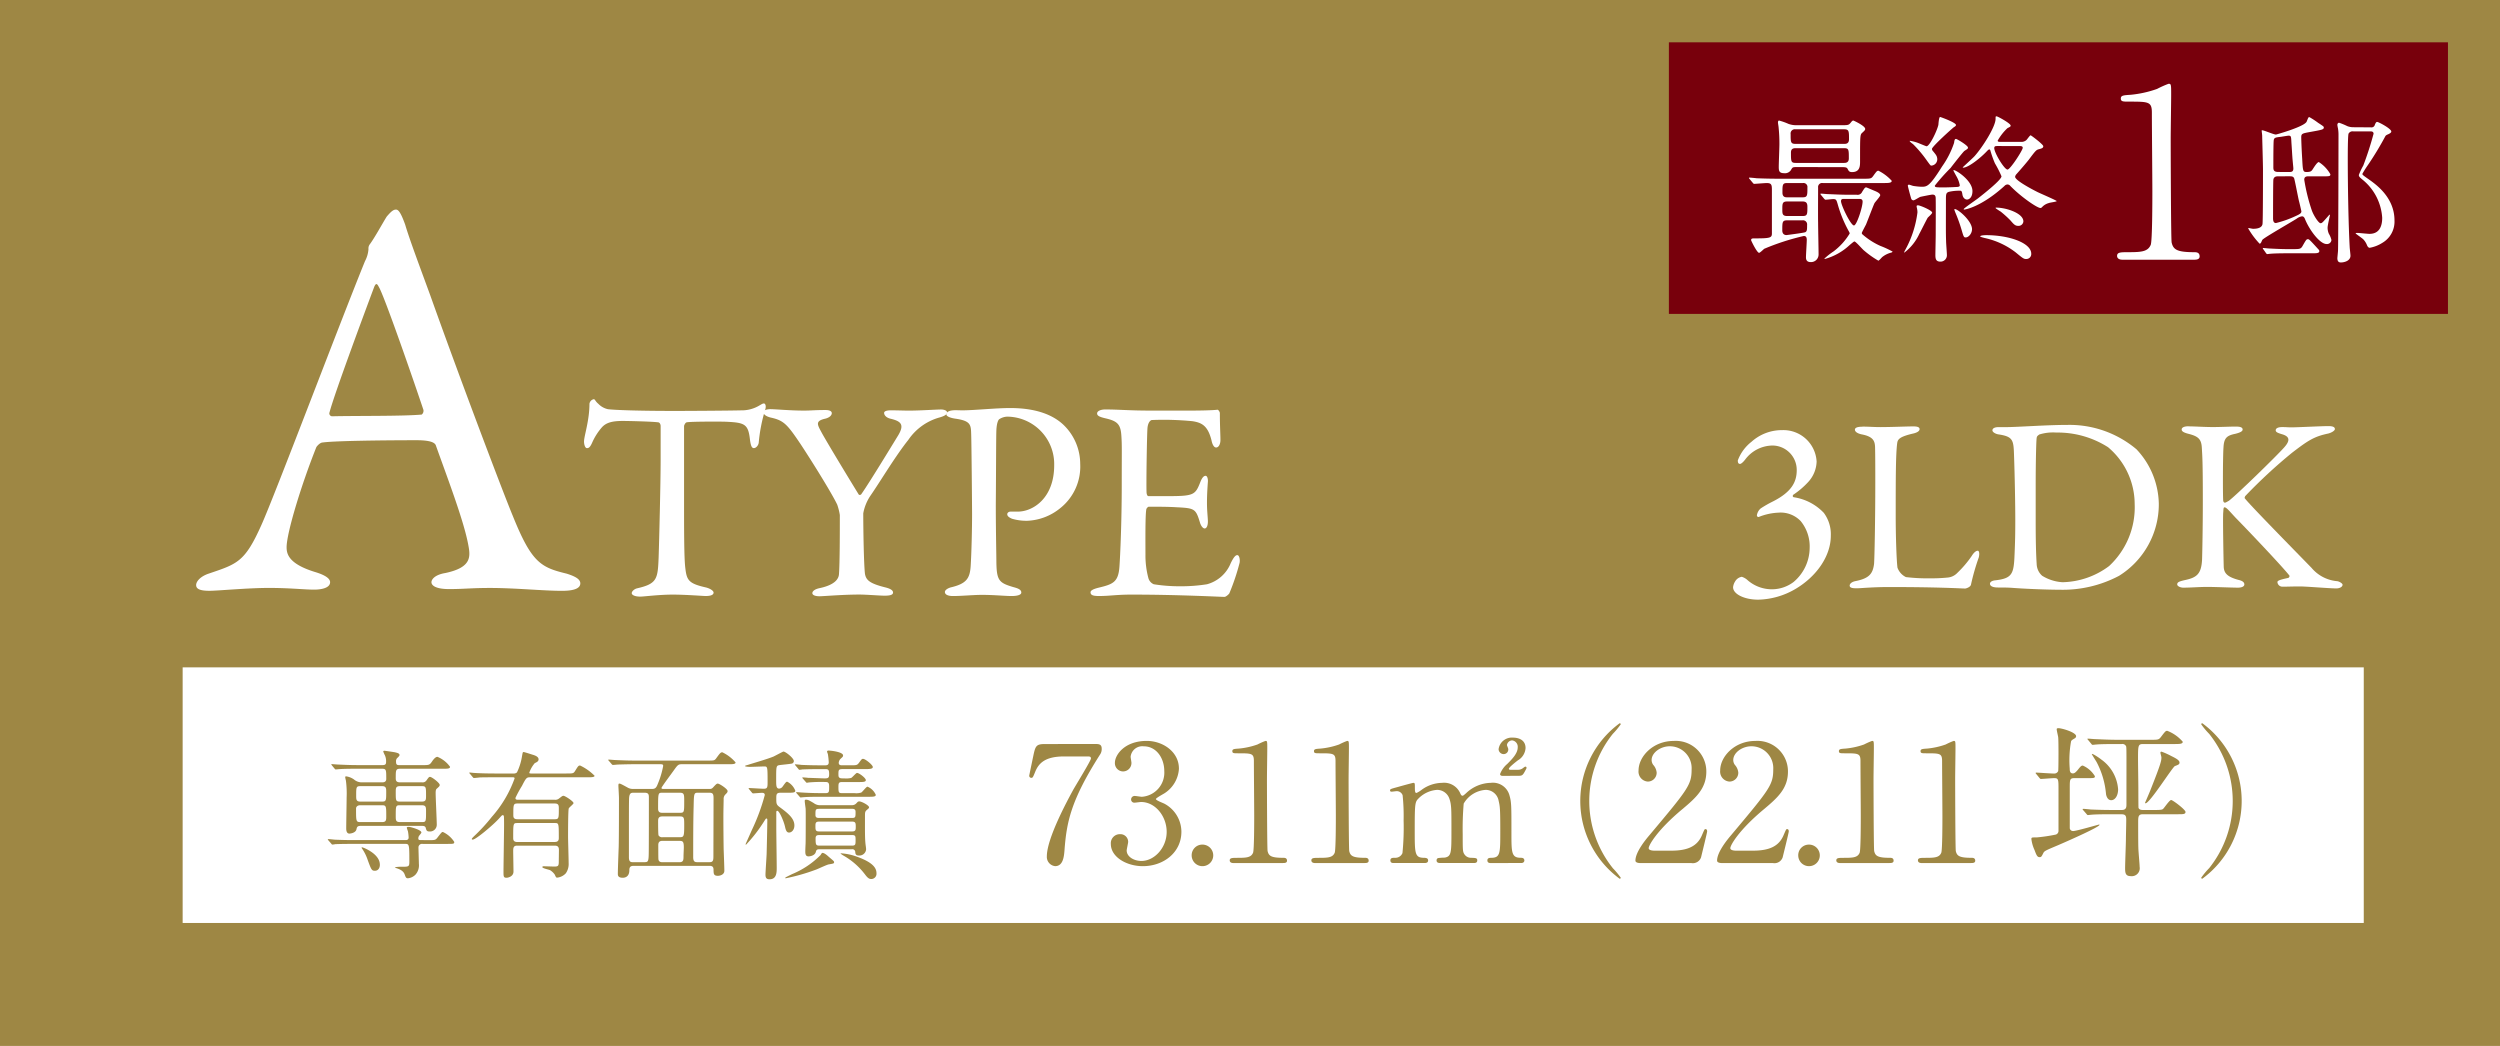
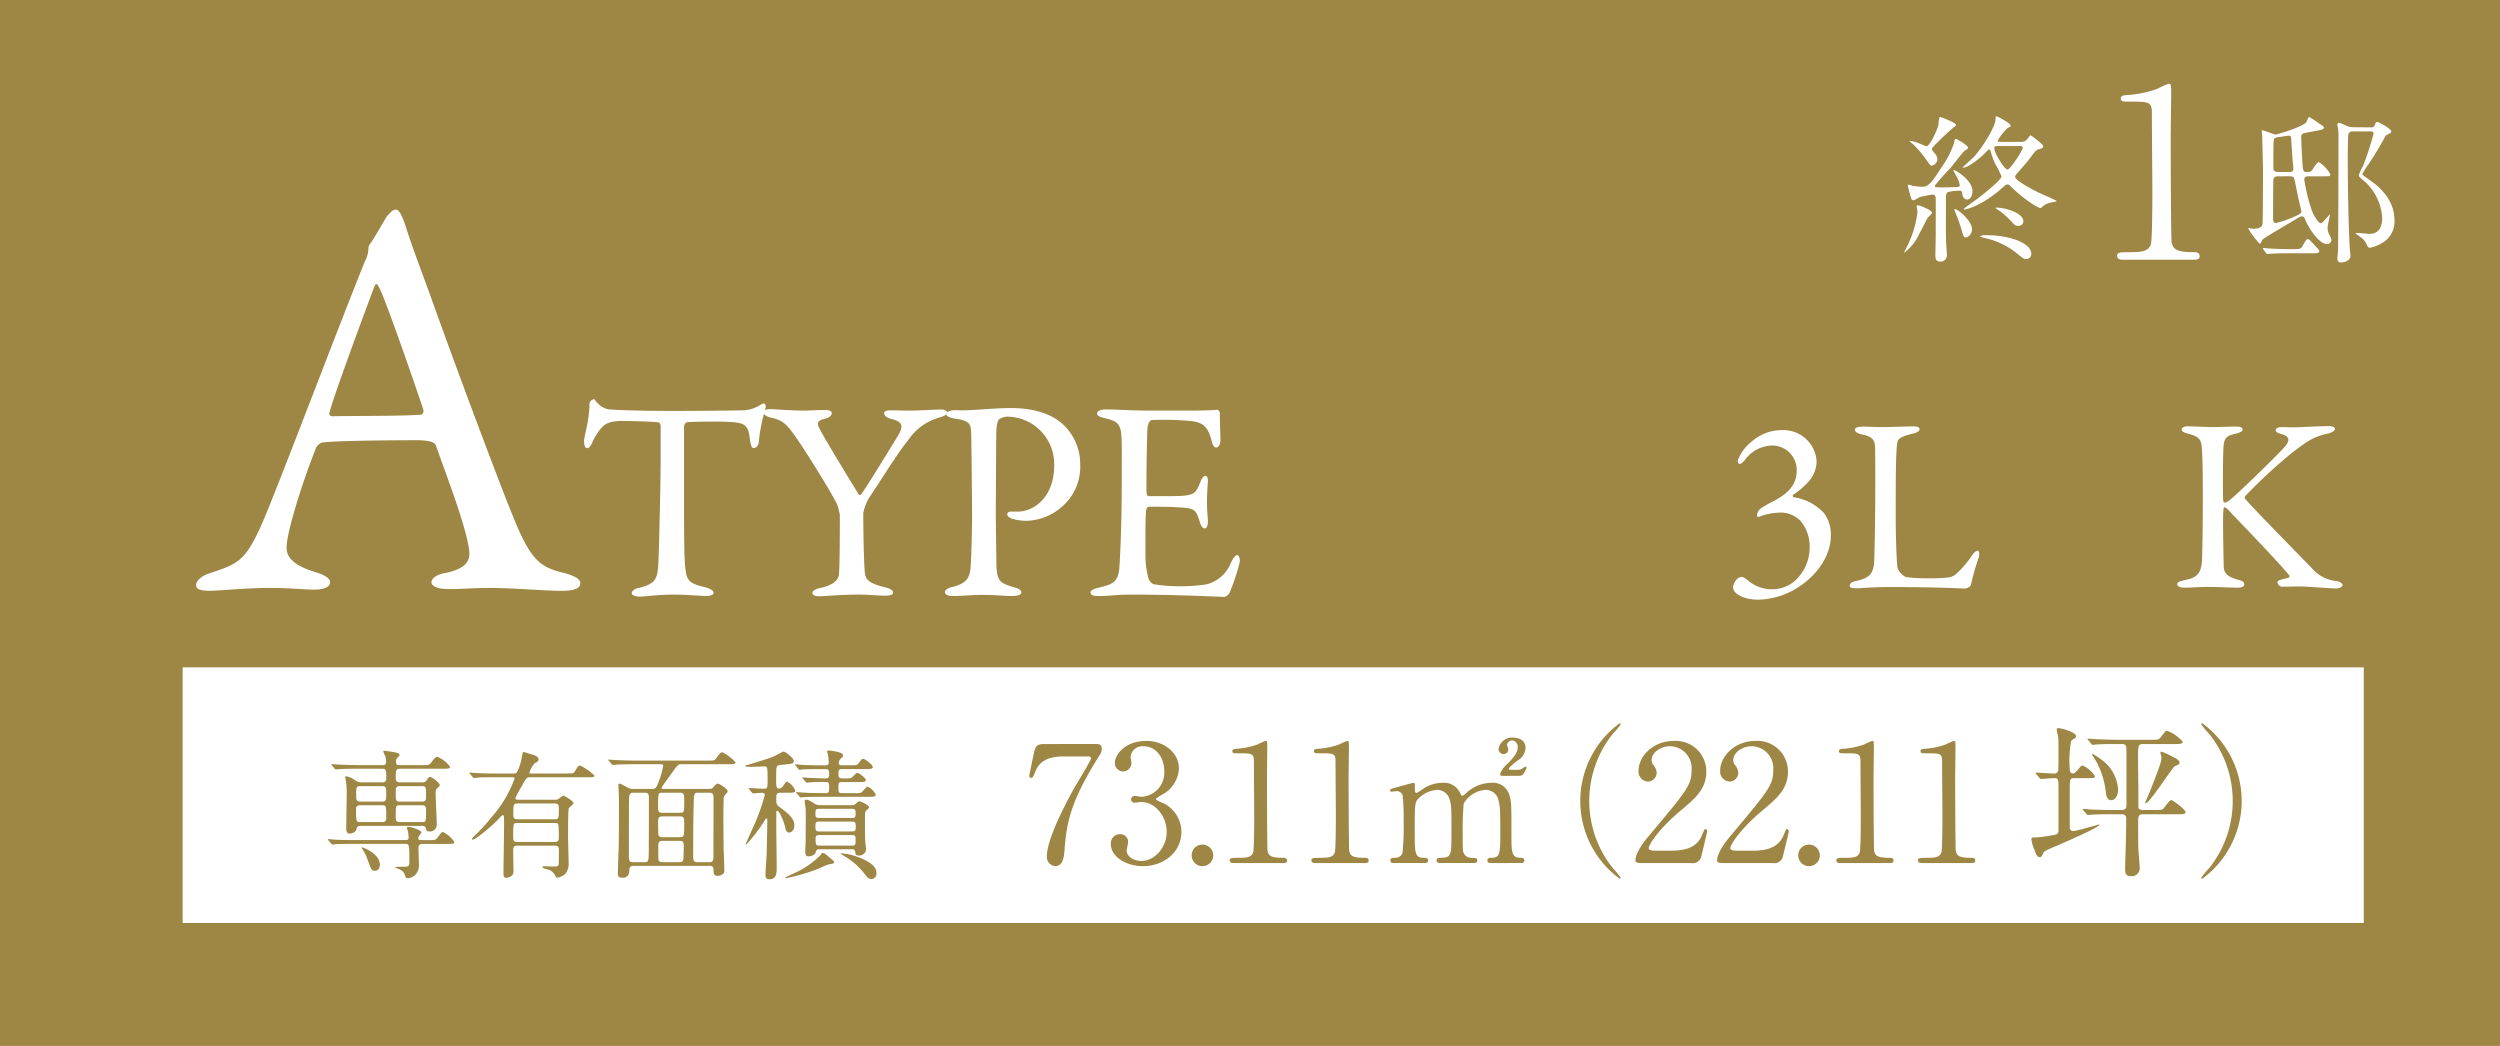
<svg xmlns="http://www.w3.org/2000/svg" id="_20230619_btn_a" data-name="20230619_btn_a" width="354.671" height="148.381" viewBox="0 0 354.671 148.381">
  <rect id="長方形_46" data-name="長方形 46" width="354.671" height="148.381" fill="#9e8744" />
  <path id="パス_431" data-name="パス 431" d="M40.588,13.8c.649,2.192,2.029,5.847,3.573,10.071,4.224,11.856,10.315,27.942,11.7,31.268,2.681,6.661,3.98,7.312,7.635,8.2,1.3.407,1.948.811,1.948,1.381s-.567,1.058-2.6,1.058c-2.681,0-6.661-.407-10.234-.407-2.6,0-3.738.16-5.768.16s-2.518-.57-2.518-.974.488-1.055,1.948-1.3c3.9-.814,3.576-2.436,3.25-4.143-.651-3.332-2.681-8.69-4.547-13.888-.084-.326-.407-.814-2.762-.814-4.468,0-11.615.081-13.321.323-.326,0-.73.407-.893.651-2.113,5.28-4.224,12.182-4.224,14.214,0,.977.326,2.355,3.98,3.492,1.381.407,2.192.9,2.192,1.462,0,.814-1.218,1.055-2.274,1.055-1.381,0-3.41-.242-6.416-.242s-7.228.407-8.446.407c-1.462,0-1.869-.326-1.869-.816s.567-1.216,1.788-1.623c4.061-1.381,5.117-1.625,7.472-6.9C22.068,52.3,31.328,27.774,34.9,19A4.24,4.24,0,0,0,35.39,17.3a.972.972,0,0,1,.163-.649c.73-.974,1.867-3.087,2.436-3.98.57-.651.893-.977,1.3-.977.326,0,.651.326,1.3,2.113m2.6,26.314c-1.381-4.143-5.605-16.325-6.335-17.461-.244-.488-.407-.57-.651,0-1.46,3.9-5.684,15.269-6.335,17.787a.411.411,0,0,0,.407.57c3.25-.084,9.99,0,12.67-.244a.7.7,0,0,0,.244-.651" transform="translate(16.885 18.041)" fill="#fff" />
  <path id="パス_432" data-name="パス 432" d="M54.778,23.852a4.892,4.892,0,0,0,2.759-.732c.285-.163.407-.244.57-.244.2,0,.364.366.163.933a22.794,22.794,0,0,0-.9,4.629c-.041.366-.364.771-.689.771-.285,0-.445-.282-.567-1.3-.244-2.111-.773-2.314-3.288-2.436-.692-.041-5.2-.041-5.681.081-.206.041-.369.448-.369.529v9.944c0,4.71,0,8.563.163,10.066.206,1.826.407,2.314,2.925,2.881.526.122,1.1.448,1.1.732,0,.445-.732.486-1.137.486-.326,0-2.841-.2-4.629-.2-2.029,0-4.1.285-4.626.285-.814,0-1.218-.244-1.218-.488,0-.282.4-.608.771-.689,2.841-.649,2.922-1.34,3.044-4.384.081-2.393.285-10.674.285-13.8V26.085c0-.326-.2-.529-.326-.529-.811-.122-4.384-.2-5.033-.2-1.544,0-2.393.244-3,.933a8.562,8.562,0,0,0-1.34,2.111c-.364.852-.608.811-.771.811-.244,0-.4-.526-.4-.933,0-.768.771-2.963.771-5.356a.778.778,0,0,1,.608-.651c.2,0,.2.285.649.651a2.68,2.68,0,0,0,1.381.771c1.055.12,4.3.242,9.5.242,2.111,0,7.632-.038,9.3-.079" transform="translate(50.27 34.363)" fill="#fff" />
  <path id="パス_433" data-name="パス 433" d="M43.682,22.826c.608,0,2.719.2,4.626.2,1.137,0,1.462-.081,3.085-.081.651,0,.893.2.893.448,0,.282-.282.608-.893.771-1.46.323-1.177.811-.608,1.867.486.933,3.492,5.928,5.318,8.891.081.122.326.079.4-.081,1.137-1.625,4.222-6.7,5.239-8.362.849-1.462.4-1.948-1.177-2.314-.61-.163-.855-.529-.855-.811s.488-.366.933-.366c1.055,0,1.706.041,2.64.041,1.5,0,3.855-.16,4.5-.16.448,0,.852.16.852.4,0,.326-.364.529-1.053.73a7.891,7.891,0,0,0-4.425,3.166c-1.907,2.393-4.018,5.969-5.4,7.955A6.579,6.579,0,0,0,56.751,37.6c0,2.274.081,7.307.244,8.6.163.852.608,1.343,2.881,1.907.811.2,1.1.448,1.1.732,0,.323-.4.445-1.218.445-.608,0-2.6-.16-3.53-.16-2.436,0-5.074.242-5.684.242-.689,0-1.015-.2-1.015-.445s.285-.57,1.137-.73c2.192-.488,2.6-1.381,2.64-1.948.122-1.663.122-6.05.122-8.405a8.786,8.786,0,0,0-.366-1.46c-.689-1.46-3.207-5.559-5.155-8.525-1.907-2.841-2.4-3.408-4.181-3.815-.773-.163-1.137-.488-1.137-.771s.407-.448,1.1-.448" transform="translate(65.718 35.224)" fill="#fff" />
  <path id="パス_434" data-name="パス 434" d="M61.6,23.98a2.24,2.24,0,0,0-1.177.366c-.163.12-.366.608-.407,1.584-.041.852-.041,5.885-.081,10.552,0,3.693.081,7.1.081,8.118.041,2.64.366,2.963,2.436,3.573.771.2,1.1.4,1.1.771s-.73.488-1.34.488c-1.015,0-2.475-.165-4.262-.165-1.175,0-2.841.165-4.1.165-.689,0-1.137-.2-1.137-.57,0-.285.407-.529.814-.651,2.271-.526,2.719-1.3,2.841-3,.122-1.951.2-5.318.2-7.347,0-1.34-.081-9.944-.122-11.243-.041-1.462,0-2.032-2.274-2.355-.811-.122-1.259-.364-1.259-.61,0-.323.407-.526.933-.567.285-.041.974,0,1.34,0,1.625,0,4.748-.326,6.78-.326,3.693,0,6.088.974,7.589,2.4a7.7,7.7,0,0,1,2.355,5.521,7.535,7.535,0,0,1-2.841,6.289A7.884,7.884,0,0,1,64.4,38.756a7.285,7.285,0,0,1-2.152-.285c-.488-.2-.689-.407-.689-.651,0-.16.163-.364.486-.364h1.015c2.152,0,5.158-1.907,5.158-6.574a6.734,6.734,0,0,0-6.617-6.9" transform="translate(81.338 35.126)" fill="#fff" />
  <path id="パス_435" data-name="パス 435" d="M75.084,23c1.34,0,3.123-.041,3.736-.122.12-.038.323.244.361.448,0,1.867.081,3.044.081,3.855,0,.567-.244,1.055-.608,1.055s-.57-.57-.649-.974c-.526-2.152-1.419-2.558-2.719-2.759a41.532,41.532,0,0,0-5.765-.165c-.081,0-.526.2-.61,1.139-.081,1.015-.2,8.644-.12,9.252.038.165.079.407.285.407h2.637c3.817,0,3.978-.163,4.71-2.027.244-.613.486-.855.73-.855.285,0,.366.567.326.893-.081,1.137-.125,1.948-.125,2.925,0,1.094.084,1.663.125,2.474.041.73-.165,1.177-.45,1.177s-.567-.448-.687-.893c-.57-1.869-.73-1.991-3.207-2.111-1.3-.084-2.925-.084-4.021-.084-.163,0-.366.287-.366.369-.163.852-.122,4.626-.122,6.373a12.434,12.434,0,0,0,.409,3.367,1.336,1.336,0,0,0,.771.893,22.821,22.821,0,0,0,3.693.285,23.2,23.2,0,0,0,3.855-.285,5.05,5.05,0,0,0,3.372-3c.443-.893.687-1.134.931-1.134.285,0,.409.646.323,1.094a31.6,31.6,0,0,1-1.46,4.344c-.12.163-.488.488-.689.488-.445,0-6.577-.326-13.191-.326-2.154,0-3.044.2-4.588.2-.768,0-1.218-.081-1.218-.529,0-.285.488-.488,1.139-.649,2.029-.488,2.8-.773,2.96-2.963.122-1.706.328-6.5.328-11.528,0-4.832.038-5.684-.041-6.861-.081-1.785-.488-2.271-2.274-2.678-.852-.2-1.18-.366-1.18-.692,0-.364.57-.565,1.137-.565,1.907,0,3.489.16,6.21.16Z" transform="translate(93.879 35.251)" fill="#fff" />
  <path id="パス_436" data-name="パス 436" d="M108.532,28.4a4.481,4.481,0,0,1-1.236,3,11.53,11.53,0,0,1-2.08,1.765c-.107.14-.107.28.071.353a7.385,7.385,0,0,1,4.267,2.22,5.083,5.083,0,0,1,.989,3.245c0,2.894-2.047,5.821-5.081,7.586a10.851,10.851,0,0,1-5.221,1.48c-1.938,0-3.563-.776-3.563-1.765a1.874,1.874,0,0,1,.282-.809,1.346,1.346,0,0,1,.954-.671,2.191,2.191,0,0,1,.847.5,5.226,5.226,0,0,0,3.563,1.269,5.085,5.085,0,0,0,2.927-1.025,6.359,6.359,0,0,0,2.291-4.8,5.683,5.683,0,0,0-1.269-3.843,3.932,3.932,0,0,0-3.174-1.2,8.417,8.417,0,0,0-2.752.6c-.178.071-.318-.107-.282-.282a1.622,1.622,0,0,1,.529-.916,16.258,16.258,0,0,1,1.729-.989c2.645-1.34,3.385-2.752,3.385-4.443a3.462,3.462,0,0,0-3.421-3.494,4.905,4.905,0,0,0-3.881,1.976c-.387.5-.633.633-.74.633-.211,0-.318-.137-.318-.491a6,6,0,0,1,1.94-2.647,6.453,6.453,0,0,1,4.339-1.656,4.724,4.724,0,0,1,4.9,4.407" transform="translate(149.191 37.025)" fill="#fff" />
  <path id="パス_437" data-name="パス 437" d="M104.985,23.82c.954,0,1.587.069,2.609.069,1.376,0,3.774-.1,4.621-.1.636,0,.882.142.882.389s-.282.458-.811.6c-2.047.46-2.291.847-2.363,1.376-.214,1.589-.214,5.15-.214,10.371,0,2.752.107,6.137.249,7.3a2.389,2.389,0,0,0,1.2,1.343,25.118,25.118,0,0,0,3.387.175,22.712,22.712,0,0,0,2.505-.107,2.127,2.127,0,0,0,1.409-.671,15.038,15.038,0,0,0,2.012-2.36c.389-.636.7-.778.882-.778s.282.389.14.954a31.727,31.727,0,0,0-1.094,3.81c-.036.387-.7.6-.844.6-.425,0-3.634-.211-10.8-.211-2.4,0-4.056.178-4.55.178-.671,0-1.025-.071-1.025-.389,0-.247.282-.529.847-.636,1.94-.387,2.436-1.058,2.612-2.434.071-.88.175-6.49.175-11.6,0-1.411,0-3.845-.033-5.01-.038-.776-.214-1.445-1.872-1.762-.7-.142-.987-.422-.987-.671s.282-.422,1.058-.422" transform="translate(159.231 36.703)" fill="#fff" />
-   <path id="パス_438" data-name="パス 438" d="M131.751,27.122a11.546,11.546,0,0,1,3.21,7.795,11.968,11.968,0,0,1-5.643,10.2,17.061,17.061,0,0,1-8.4,1.974c-1.445,0-4.585-.1-6.912-.28-.671-.038-1.307-.038-1.869-.038-.811,0-1.129-.244-1.129-.529s.353-.455.776-.491c2.434-.282,2.609-.954,2.716-3.741.071-1.658.1-2.752.1-4.832,0-2.009-.069-6.172-.175-9.066-.069-2.256-.1-2.752-2.258-3.07-.387-.069-.809-.318-.809-.562,0-.285.318-.46.847-.46h.987c1.762,0,5.75-.315,8.782-.315a14.745,14.745,0,0,1,9.773,3.421m-13.759-2.047c-.247.178-.318.249-.354.46-.069.425-.14,3.563-.14,6.7V37.35c0,2.469.036,4.55.14,6.1a2.313,2.313,0,0,0,.778,1.658,6.2,6.2,0,0,0,2.892.916,11.4,11.4,0,0,0,6.6-2.291,11.356,11.356,0,0,0,3.632-8.82,10.553,10.553,0,0,0-3.774-8.042,13.277,13.277,0,0,0-7.337-2.08,6.566,6.566,0,0,0-2.434.28" transform="translate(171.306 36.575)" fill="#fff" />
  <path id="パス_439" data-name="パス 439" d="M123.042,23.806c.847,0,2.33.1,3.456.1,1.058,0,2.434-.069,3.281-.069.6,0,.954.107.954.422,0,.282-.458.458-1.022.6-1.2.247-1.623.565-1.694,1.94-.1,1.34-.1,7.09-.036,7.584.036.142.107.247.247.247s.493-.247.529-.247c1.129-.847,6.772-6.35,7.866-7.584.918-1.025.778-1.587-.389-1.9-.422-.142-.809-.247-.809-.529,0-.318.387-.46.916-.46.671,0,.707.038,1.34.038.847,0,4.234-.178,5.221-.178.636,0,.918.14.918.422,0,.211-.425.5-.954.636-2.009.422-2.856.987-5.114,2.716a72.874,72.874,0,0,0-6.666,6.172c-.071.211-.107.247,0,.353.776.989,6.772,7.09,9.417,9.806a5.345,5.345,0,0,0,3.7,1.9c.389.107.707.351.707.493,0,.353-.493.529-.882.529-.954,0-4.2-.28-5.15-.28-1.269,0-1.658.033-2.469.033a.705.705,0,0,1-.74-.636c0-.175.14-.318,1.516-.6.142-.038.247-.249.175-.353-1.058-1.34-5.783-6.315-7.617-8.184-.954-1.022-1.3-1.483-1.589-1.483-.175,0-.14.46-.175.74-.069.671.036,6.386.071,7.693.036.916.529,1.445,2.116,1.867.636.142.811.392.811.636,0,.285-.354.46-.918.46-.776,0-3.245-.107-4.339-.107-1.129,0-2.291.107-3.421.107-.389,0-.847-.214-.847-.46,0-.318.282-.422,1.022-.6,1.729-.356,2.4-.847,2.505-2.927.036-1.2.107-4.517.107-8.326,0-5.646-.071-6.279-.142-7.551-.069-1.233-.529-1.62-1.94-1.973-.811-.211-.918-.425-.918-.6,0-.315.425-.458.954-.458" transform="translate(187.426 36.681)" fill="#fff" />
  <rect id="長方形_47" data-name="長方形 47" width="309.431" height="36.263" transform="translate(25.912 94.677)" fill="#fff" />
  <path id="パス_440" data-name="パス 440" d="M66.726,41.5c.509,0,.972,0,.972.649a1.366,1.366,0,0,1-.254.88C63.3,49.543,62.718,52.6,62.418,56.608c-.071.837-.186,2.223-1.322,2.223a1.317,1.317,0,0,1-1.18-1.386c0-2.551,2.894-7.879,3.683-9.339.394-.72,2.571-4.239,2.571-4.54s-.186-.3-.6-.3h-3.2c-2.663,0-3.614.928-4.122,2.223-.3.743-.348.814-.532.814a.294.294,0,0,1-.3-.3c0-.071.532-2.571.6-2.92.277-1.274.392-1.574,1.6-1.574Z" transform="translate(88.598 64.048)" fill="#9e8744" />
  <path id="パス_441" data-name="パス 441" d="M71.629,45.245a4.44,4.44,0,0,1-2.063,3.522c-.186.117-1.205.669-1.205.809,0,.209,1.091.582,1.274.7a4.545,4.545,0,0,1,2.342,3.937c0,2.965-2.551,4.888-5.468,4.888-2.317,0-4.542-1.3-4.542-3.148a1.282,1.282,0,0,1,1.32-1.391,1.094,1.094,0,0,1,1.137,1.088c0,.186-.209,1.043-.209,1.228,0,.857,1,1.483,2.085,1.483,1.851,0,3.588-1.877,3.588-4.125,0-2.2-1.6-4.239-3.637-4.239-.114,0-.763.094-.9.094a.451.451,0,0,1-.509-.463.5.5,0,0,1,.532-.488c.14,0,.834.117,1,.117a3.432,3.432,0,0,0,3.174-3.66c0-1.783-1.088-3.5-2.92-3.5a1.667,1.667,0,0,0-1.854,1.483c0,.117.117.72.117.86A1.2,1.2,0,0,1,63.7,45.662a1.174,1.174,0,0,1-1.157-1.226c0-1.114,1.366-3.105,4.517-3.105,2.294,0,4.565,1.551,4.565,3.914" transform="translate(95.626 63.781)" fill="#9e8744" />
  <path id="パス_442" data-name="パス 442" d="M66.476,48.646a1.509,1.509,0,0,1,1.506-1.531,1.53,1.53,0,1,1-1.506,1.531" transform="translate(102.584 72.707)" fill="#9e8744" />
  <path id="パス_443" data-name="パス 443" d="M69.131,58.659c-.509,0-.532-.3-.532-.371,0-.371.346-.371,1.18-.371,1.251,0,1.854-.066,2.131-.72.163-.394.163-4.468.163-5.277,0-1.116-.046-6.513-.046-7.739,0-1.094-.326-1.094-2.271-1.094-.557,0-.786,0-.786-.3s.229-.326.949-.371a10.782,10.782,0,0,0,2.617-.58,10.108,10.108,0,0,1,1.137-.506c.254,0,.254.066.254,1.106,0,.626-.046,3.616-.046,4.308,0,1.066.02,9.964.092,10.218.163.676.486.951,2.2.951.209,0,.554,0,.554.417,0,.326-.371.326-.58.326Z" transform="translate(105.86 63.782)" fill="#9e8744" />
  <path id="パス_444" data-name="パス 444" d="M73.685,58.659c-.509,0-.532-.3-.532-.371,0-.371.346-.371,1.18-.371,1.251,0,1.854-.066,2.131-.72.163-.394.163-4.468.163-5.277,0-1.116-.046-6.513-.046-7.739,0-1.094-.326-1.094-2.271-1.094-.557,0-.786,0-.786-.3s.229-.326.949-.371a10.782,10.782,0,0,0,2.617-.58,10.106,10.106,0,0,1,1.137-.506c.254,0,.254.066.254,1.106,0,.626-.046,3.616-.046,4.308,0,1.066.023,9.964.092,10.218.163.676.486.951,2.2.951.209,0,.554,0,.554.417,0,.326-.371.326-.58.326Z" transform="translate(112.888 63.782)" fill="#9e8744" />
  <path id="パス_445" data-name="パス 445" d="M91.79,58.94c-.417,0-.44-.277-.44-.369,0-.348.277-.374.626-.374,1.205-.043,1.205-.669,1.205-3.8,0-3.2-.048-3.5-.234-4.285a1.866,1.866,0,0,0-1.829-1.554,3.9,3.9,0,0,0-3.128,1.948,41.989,41.989,0,0,0-.14,4.331c0,2.248,0,2.5.234,2.848a1.1,1.1,0,0,0,.949.509c.671.025.88.025.88.374,0,.369-.326.369-.534.369H84.7c-.186,0-.557,0-.557-.369a.343.343,0,0,1,.186-.326,6.573,6.573,0,0,1,.971-.071c.951-.183.951-.669.951-3.891,0-3.105,0-3.634-.3-4.494a1.835,1.835,0,0,0-1.737-1.228,4.112,4.112,0,0,0-2.571,1.157c-.557.557-.6.605-.6,4.565,0,3.222,0,3.871,1.205,3.914.346,0,.694.025.694.374s-.323.369-.509.369H78.052c-.137,0-.463,0-.463-.369s.3-.374.671-.374a1.079,1.079,0,0,0,1.043-.669,36.524,36.524,0,0,0,.163-4.636,28.27,28.27,0,0,0-.14-3.566.875.875,0,0,0-.857-.58c-.092,0-.58.071-.694.071-.069,0-.231,0-.231-.165,0-.209.046-.209,1.134-.509.811-.231,2.085-.577,2.177-.577.209,0,.209.114.209.669,0,.605.046.765.231.765a3.583,3.583,0,0,0,.72-.44,5,5,0,0,1,2.9-.994,2.5,2.5,0,0,1,2.594,1.5c.046.1.137.326.3.326.117,0,.163-.046.534-.369a5.224,5.224,0,0,1,3.5-1.46,2.423,2.423,0,0,1,2.642,1.783c.277.974.277,1.411.277,5.305,0,2.78,0,3.543,1.3,3.543.163,0,.534,0,.534.4,0,.114-.094.346-.44.346ZM93.5,46.57c-.3,0-.348-.163-.348-.257a3.5,3.5,0,0,1,1.02-1.434c.651-.649,1.483-1.483,1.483-2.34a.915.915,0,0,0-.786-1,.776.776,0,0,0-.743.649c0,.092.186.488.186.58a.653.653,0,0,1-.671.717.728.728,0,0,1-.7-.694,1.9,1.9,0,0,1,2.04-1.645c.694,0,1.785.257,1.785,1.483a2.16,2.16,0,0,1-1.091,1.74c-.323.252-1.274.994-1.274,1.2,0,.114.117.14.231.14h1.043a1.119,1.119,0,0,0,.72-.234c.277-.209.277-.209.371-.209.069,0,.137.048.137.165,0,.092-.023.114-.186.417-.369.692-.44.717-1.088.717Z" transform="translate(119.662 63.499)" fill="#9e8744" />
  <path id="パス_446" data-name="パス 446" d="M92.765,60.9A10.589,10.589,0,0,1,93.9,62.264a.153.153,0,0,1-.163.137,13.683,13.683,0,0,1,0-22.054.153.153,0,0,1,.163.14,10.757,10.757,0,0,1-1.134,1.366,15.254,15.254,0,0,0,0,19.043" transform="translate(136.037 62.262)" fill="#9e8744" />
  <path id="パス_447" data-name="パス 447" d="M91.9,58.659c-.14,0-.671-.025-.671-.348,0-1.226,1.483-3.014,2.014-3.637C98.714,48.16,99.2,47.56,99.2,45.358a3.1,3.1,0,0,0-3.08-3.268c-1.391,0-2.594.951-2.594,1.951a1.181,1.181,0,0,0,.231.692,1.894,1.894,0,0,1,.486,1.116A1.261,1.261,0,0,1,92.992,47.1a1.42,1.42,0,0,1-1.32-1.577c0-1.966,2.037-4.189,4.98-4.189a4.33,4.33,0,0,1,4.634,4.351c0,2.388-1.46,3.705-3.428,5.351-3.5,2.917-4.748,5.074-4.748,5.514,0,.351.74.351.832.351h2.388c2.34,0,3.683-.648,4.331-2.182.371-.855.371-.877.511-.877.231,0,.231.277.231.32,0,.191-.743,3.176-.857,3.662a1.232,1.232,0,0,1-1.391.837Z" transform="translate(140.787 63.782)" fill="#9e8744" />
  <path id="パス_448" data-name="パス 448" d="M96.457,58.659c-.14,0-.671-.025-.671-.348,0-1.226,1.483-3.014,2.014-3.637,5.468-6.513,5.954-7.113,5.954-9.316a3.1,3.1,0,0,0-3.08-3.268c-1.391,0-2.594.951-2.594,1.951a1.181,1.181,0,0,0,.231.692,1.894,1.894,0,0,1,.486,1.116A1.261,1.261,0,0,1,97.546,47.1a1.42,1.42,0,0,1-1.32-1.577c0-1.966,2.037-4.189,4.98-4.189a4.33,4.33,0,0,1,4.634,4.351c0,2.388-1.46,3.705-3.428,5.351-3.5,2.917-4.748,5.074-4.748,5.514,0,.351.74.351.832.351h2.388c2.34,0,3.683-.648,4.331-2.182.371-.855.371-.877.511-.877.231,0,.231.277.231.32,0,.191-.743,3.176-.86,3.662a1.228,1.228,0,0,1-1.389.837Z" transform="translate(147.814 63.782)" fill="#9e8744" />
  <path id="パス_449" data-name="パス 449" d="M100.313,48.646a1.509,1.509,0,0,1,1.506-1.531,1.53,1.53,0,1,1-1.506,1.531" transform="translate(154.8 72.707)" fill="#9e8744" />
  <path id="パス_450" data-name="パス 450" d="M102.968,58.659c-.509,0-.532-.3-.532-.371,0-.371.346-.371,1.178-.371,1.254,0,1.856-.066,2.134-.72.16-.394.16-4.468.16-5.277,0-1.116-.043-6.513-.043-7.739,0-1.094-.326-1.094-2.271-1.094-.557,0-.788,0-.788-.3s.231-.326.949-.371a10.733,10.733,0,0,0,2.617-.58,10.144,10.144,0,0,1,1.139-.506c.254,0,.254.066.254,1.106,0,.626-.048,3.616-.048,4.308,0,1.066.023,9.964.094,10.218.163.676.486.951,2.2.951.209,0,.554,0,.554.417,0,.326-.369.326-.577.326Z" transform="translate(158.077 63.782)" fill="#9e8744" />
  <path id="パス_451" data-name="パス 451" d="M107.522,58.659c-.509,0-.532-.3-.532-.371,0-.371.346-.371,1.18-.371,1.251,0,1.854-.066,2.131-.72.163-.394.163-4.468.163-5.277,0-1.116-.046-6.513-.046-7.739,0-1.094-.325-1.094-2.271-1.094-.557,0-.786,0-.786-.3s.229-.326.949-.371a10.783,10.783,0,0,0,2.617-.58,10.1,10.1,0,0,1,1.137-.506c.254,0,.254.066.254,1.106,0,.626-.046,3.616-.046,4.308,0,1.066.023,9.964.092,10.218.163.676.486.951,2.2.951.209,0,.554,0,.554.417,0,.326-.371.326-.58.326Z" transform="translate(165.104 63.782)" fill="#9e8744" />
  <path id="パス_452" data-name="パス 452" d="M119.436,47.708c-.674,0-.674.209-.674,1.391v5.722a.467.467,0,0,0,.488.394c.463,0,3.614-.926,3.682-.926a.052.052,0,0,1,.048.046c0,.3-4.125,2.131-5.793,2.851-1.968.832-2.037.857-2.2,1.2-.231.463-.28.532-.511.532-.323,0-.44-.277-.717-1.017a5.249,5.249,0,0,1-.44-1.531c0-.254.023-.254.786-.254a23.838,23.838,0,0,0,2.642-.392.539.539,0,0,0,.417-.534V49.376c0-1.5,0-1.668-.626-1.668-.277,0-1.645.117-1.877.117-.069,0-.114-.046-.209-.16l-.44-.534c-.092-.114-.092-.114-.092-.14a.073.073,0,0,1,.069-.069c.231,0,2.154.137,2.548.137a.6.6,0,0,0,.58-.346c.046-.14.046-2.248.046-2.64,0-.209,0-1.879-.046-2.2-.023-.163-.209-.926-.209-1.111,0-.117.14-.14.231-.14.532,0,2.525.6,2.525,1.134a.362.362,0,0,1-.186.3c-.417.254-.463.277-.532.44a15.05,15.05,0,0,0-.188,3.868c0,.234,0,.674.443.674.209,0,.369-.117.671-.465.369-.463.509-.648.74-.648a3.759,3.759,0,0,1,1.714,1.506c0,.277-.114.277-1.086.277Zm5.328,5.122c-2.037,0-2.711.046-2.92.069-.092,0-.417.048-.509.048-.071,0-.117-.048-.186-.14l-.463-.534c-.094-.092-.094-.117-.094-.16,0-.025.023-.048.094-.048.137,0,.857.069,1.02.092,1.134.048,2.083.071,3.174.071h1.249c.674,0,.674-.44.674-.834,0-7.228.023-8.016-.048-8.2a.574.574,0,0,0-.626-.323h-.694c-2.037,0-2.688.043-2.92.069-.092,0-.417.046-.486.046-.094,0-.14-.046-.209-.14l-.44-.532c-.092-.117-.117-.117-.117-.16s.048-.048.094-.048c.16,0,.857.069,1.02.069,1.134.048,2.085.094,3.174.094h4.657c1.066,0,1.18,0,1.483-.394.6-.786.671-.88.9-.88a5.458,5.458,0,0,1,2.2,1.551c0,.326-.463.326-1.251.326h-4.354c-.74,0-.74.209-.74,2.154,0,.649.046,3.5.046,4.077,0,.209,0,2.711.023,2.825.114.3.486.3.649.3h1.668c.926,0,1.063-.046,1.2-.186.186-.186.88-1.228,1.114-1.228s2.037,1.368,2.037,1.691-.326.326-1.017.326h-5c-.7,0-.7.348-.7,1.205,0,.809,0,2.825.025,3.543,0,.44.183,2.34.183,2.711a1.131,1.131,0,0,1-1.274,1.32c-.74,0-.786-.486-.786-1.134s.114-3.522.114-4.1c0-.417.046-2.269.046-2.64,0-.554,0-.9-.671-.9Zm.857-3.545c0,.928-.44,1.554-.974,1.554-.577,0-.717-.722-.74-.857a11.9,11.9,0,0,0-1.343-4.565c-.071-.117-.674-1.066-.674-1.114,0-.183,1.066.534,1.345.765a5.68,5.68,0,0,1,2.385,4.217m8.71-3.777c0,.231-.14.3-.648.486-.348.14-3.568,5.285-4.171,5.285-.046,0-.069-.023-.069-.071,0,0,.6-1.391.7-1.643,1.62-4.056,1.62-4.356,1.62-4.8,0-.117-.137-.557-.137-.649s.02-.163.16-.163a10.19,10.19,0,0,1,1.343.6c.651.323,1.205.6,1.205.949" transform="translate(174.872 62.684)" fill="#9e8744" />
  <path id="パス_453" data-name="パス 453" d="M123.928,41.854a10.622,10.622,0,0,1-1.137-1.366.157.157,0,0,1,.163-.142,13.683,13.683,0,0,1,0,22.054.153.153,0,0,1-.163-.135,10.8,10.8,0,0,1,1.137-1.368,15.254,15.254,0,0,0,0-19.043" transform="translate(189.488 62.261)" fill="#9e8744" />
  <path id="パス_454" data-name="パス 454" d="M32.542,54.563c.916,0,1.015,0,1.294-.359.557-.717.615-.8.776-.8a3.843,3.843,0,0,1,1.612,1.411c0,.28-.1.28-1.055.28H31.746a.507.507,0,0,0-.6.539c0,.318.058,2.068.058,2.289a1.974,1.974,0,0,1-.5,1.551,1.77,1.77,0,0,1-1.055.5c-.259,0-.318-.14-.458-.537-.079-.2-.239-.618-1.175-.9-.058-.02-.219-.079-.219-.12a3.893,3.893,0,0,1,.9-.079c1.076,0,1.155,0,1.155-.738,0-2.487-.02-2.508-.636-2.508H21.871c-1.752,0-2.327.038-2.508.038a3.516,3.516,0,0,1-.417.061c-.081,0-.122-.061-.181-.14l-.4-.458c-.061-.079-.081-.1-.081-.117,0-.041.02-.061.081-.061.137,0,.735.061.875.079.977.041,1.79.061,2.726.061h7.385c.28,0,.4-.16.4-.359a6.3,6.3,0,0,0-.1-.9,4.59,4.59,0,0,1-.16-.478c0-.081.041-.142.28-.142.219,0,1.79.42,1.79.8,0,.1-.318.437-.359.516a.792.792,0,0,0-.079.32c0,.239.16.239.338.239Zm-.875-8.2a.638.638,0,0,0,.6-.257c.338-.478.379-.519.519-.519.259,0,1.373.857,1.373,1.137,0,.158-.041.2-.417.537-.1.079-.16.219-.16.6,0,.715.16,3.881.16,4.537a.958.958,0,0,1-1.017.936c-.4,0-.458-.158-.537-.476-.061-.262-.239-.32-.577-.32h-8.66c-.478,0-.539.178-.6.478-.12.557-.936.618-1,.618-.455,0-.455-.577-.455-.755,0-.7.058-3.744.058-4.362a14.117,14.117,0,0,0-.1-2.391c-.02-.079-.1-.417-.1-.476,0-.1.041-.14.12-.14a2.519,2.519,0,0,1,1.114.437,1.688,1.688,0,0,0,1.1.417h2.887c.158,0,.6,0,.6-.476,0-1.315,0-1.455-.618-1.455H22.37c-1.752,0-2.271.041-2.528.061-.061,0-.359.038-.42.038-.079,0-.1-.038-.178-.117l-.379-.458c-.079-.1-.079-.1-.079-.142s.018-.038.058-.038c.14,0,.758.058.877.058.974.043,1.79.081,2.726.081h3.624c.338,0,.478-.122.478-.4a2.106,2.106,0,0,0-.16-.977A4.116,4.116,0,0,1,26.151,42c0-.079.061-.12.16-.12.058,0,1.312.181,1.493.219.318.081.656.14.656.4,0,.1-.2.3-.338.42a.64.64,0,0,0-.158.5c0,.4.1.5.458.5h3.263c.936,0,1.035,0,1.373-.5.2-.3.5-.677.778-.677a4.138,4.138,0,0,1,1.79,1.414c0,.277-.359.277-1.076.277h-6.01c-.618,0-.618.239-.618,1.294,0,.3,0,.636.618.636Zm-8.8,3.248c-.32,0-.577.178-.577.476,0,1.773,0,1.912.6,1.912h3.108c.577,0,.577-.3.577-.837,0-1.373,0-1.551-.577-1.551Zm.018-2.708c-.577,0-.577.178-.577,1.353,0,.516,0,.837.577.837h3.108c.577,0,.577-.181.577-1.353,0-.519,0-.837-.577-.837Zm2.787,11.129c0,.577-.318.875-.7.875-.458,0-.516-.14-1.015-1.493a6.426,6.426,0,0,0-.8-1.633.376.376,0,0,1-.079-.158c0-.041.038-.041.079-.041.259.041,2.508.954,2.508,2.449m5.954-8.939c.6,0,.6-.28.6-.855,0-1.2,0-1.335-.6-1.335H28.522c-.6,0-.6.277-.6.857,0,1.193,0,1.333.6,1.333Zm0,2.907c.6,0,.6-.058.6-1.513,0-.577,0-.875-.6-.875H28.522c-.6,0-.6.1-.6,1.531,0,.58,0,.857.6.857Z" transform="translate(28.222 64.628)" fill="#9e8744" />
  <path id="パス_455" data-name="パス 455" d="M32.966,55.231c-.516,0-.557.318-.557.755,0,.417.041,2.467.041,2.925,0,.717-.8.877-.977.877-.44,0-.44-.181-.44-.877,0-.954.081-5.572.081-6.63,0-.178,0-.954-.02-1.114,0-.12-.018-.259-.178-.259-.1,0-.14.061-.559.521-.834.913-3.245,2.945-3.68,2.945-.041,0-.142,0-.142-.079s.142-.219.3-.381a24.948,24.948,0,0,0,2.528-2.747,16.709,16.709,0,0,0,3.245-5.473c0-.16-.14-.16-.3-.16H29.759c-.554,0-1.373,0-2.088.02-.12.02-.7.079-.816.079-.079,0-.1-.02-.2-.137l-.4-.478c-.058-.061-.079-.081-.079-.1,0-.041.038-.058.079-.058.1,0,.537.058.636.058.936.058,2.032.079,2.968.079h2.569a.651.651,0,0,0,.516-.158,8.111,8.111,0,0,0,.717-2.307c.1-.521.1-.58.219-.58s.956.277,1.274.376c.5.142.855.341.855.659,0,.28-.237.4-.537.537a4.169,4.169,0,0,0-.776,1.353c0,.12.12.12.239.12h5.015c.918,0,1.017,0,1.236-.356.437-.7.478-.776.717-.776a7.209,7.209,0,0,1,2.05,1.452c0,.219-.478.219-1.076.219h-8.1c-.476,0-.557.12-1.134,1.236a15.969,15.969,0,0,0-.916,1.691c0,.257.2.257.379.257h5.175a.832.832,0,0,0,.557-.12c.5-.376.539-.437.717-.437.2,0,1.414.778,1.414,1.038,0,.137-.618.6-.676.753-.1.183-.1,3.545-.1,4.026,0,.534.081,3.1.081,3.7a2.3,2.3,0,0,1-.4,1.475,1.947,1.947,0,0,1-1.216.615c-.158,0-.178-.041-.356-.437a2.206,2.206,0,0,0-.656-.618c-.14-.079-1.1-.259-1.1-.437,0-.1.1-.12.158-.12.221,0,1.315.041,1.554.041.519,0,.6-.1.618-.58,0-.178.02-1.452.02-1.712,0-.277,0-.674-.577-.674Zm5.336-.519c.577,0,.577-.379.577-.577,0-2.111,0-2.111-.6-2.111H33.027c-.618,0-.618.02-.618,2.09,0,.219,0,.6.557.6Zm-.02-3.225c.6,0,.6-.142.6-1.5,0-.417,0-.735-.577-.735H33.027c-.6,0-.6.16-.6,1.633,0,.257,0,.6.577.6Z" transform="translate(40.397 64.738)" fill="#9e8744" />
  <path id="パス_456" data-name="パス 456" d="M37.591,58.073c-.4,0-.661.079-.661.615,0,1.055-.776,1.076-.931,1.076-.7,0-.7-.356-.7-.575,0-.621.1-3.286.122-3.822.036-1.556.036-5.257.036-6.93,0-.277-.079-1.551-.079-1.732,0-.2.023-.3.12-.3.14,0,.242.041,1.177.557a1.44,1.44,0,0,0,.776.2h2.724c.44,0,.6-.2.8-.735a12.206,12.206,0,0,0,.755-2.528c0-.221-.14-.242-.4-.242H37.507c-.577,0-1.33.02-2.085.041-.142,0-.7.061-.819.061-.081,0-.137-.061-.2-.14l-.394-.458c-.043-.061-.081-.079-.081-.1,0-.041.038-.061.081-.061.14,0,.755.061.893.061,1.254.059,2.029.079,2.711.079H48.02c.9,0,.974,0,1.2-.277.516-.7.636-.9.9-.9A5.721,5.721,0,0,1,52,43.4c0,.257-.4.257-1.058.257H44.376c-.478,0-.577.081-1.114.837-.28.4-1.773,2.391-1.773,2.528s.163.14.239.14h6.549a.566.566,0,0,0,.5-.178c.478-.516.542-.577.7-.577.237,0,1.391.755,1.391,1.053,0,.163-.041.221-.359.539a.872.872,0,0,0-.2.636c0,.242-.038,1.615-.038,2.469,0,1.493.02,3.385.038,4.6.02.5.1,2.63.1,3.067,0,.557-.618.717-.916.717-.6,0-.6-.3-.618-.758,0-.318,0-.656-.56-.656Zm1.49-.519c.5,0,.58-.1.6-1.216.02-.636.02-7.045.02-7.942,0-.4-.02-.694-.6-.694H37.489c-.338,0-.577.079-.6.9-.02.8-.02,1.554-.02,8.263,0,.654.262.694.618.694Zm4.995-7.006c.638,0,.638-.058.638-1.671,0-.916,0-1.175-.615-1.175h-2.49c-.6,0-.6.02-.6,2.269,0,.458.239.577.577.577Zm-2.487.516c-.554,0-.577.381-.577.638,0,.338,0,1.93.061,2.05a.575.575,0,0,0,.58.259h2.424c.582,0,.638-.1.638-1.694,0-1.035,0-1.254-.6-1.254Zm.064,3.466c-.3,0-.618.058-.618.6,0,.259,0,1.872.02,2.012.056.417.415.417.6.417H44.04c.575,0,.575-.359.575-.855,0-.178.043-1.055.043-1.254,0-.8-.142-.916-.582-.916ZM46.726,47.7c-.618,0-.636.02-.674,1.91-.064,2.169-.064,5-.064,7.228,0,.656.259.715.577.715h1.752c.539,0,.539-.318.539-.974,0-1.134.02-6.79.02-8.064,0-.615-.081-.814-.6-.814Z" transform="translate(52.354 64.762)" fill="#9e8744" />
  <path id="パス_457" data-name="パス 457" d="M46.614,47.847C46,47.847,46,48.1,46,48.7c0,.676.02.837.437,1.155,1.134.837,2.131,1.592,2.131,2.627,0,.676-.42,1.015-.755,1.015-.3,0-.44-.237-.559-.758-.16-.793-.816-2.327-1.114-2.327-.1,0-.14.081-.14.2v2.228c0,.816.061,4.8.061,5.653,0,.636,0,1.633-1.017,1.633-.478,0-.577-.259-.577-.656,0-.361.14-2.408.16-2.869.02-.577.1-4.14.1-4.835,0-.12,0-.262-.12-.262-.079,0-.12.064-.359.44a21.143,21.143,0,0,1-2.528,3.263c-.058,0-.079-.02-.079-.058.277-.636.676-1.513.875-1.971a28.693,28.693,0,0,0,1.851-5c0-.277-.2-.318-.417-.318-.181,0-1.1.081-1.233.081a.241.241,0,0,1-.181-.12l-.379-.46c-.079-.1-.079-.1-.079-.14s.041-.038.061-.038c.3,0,1.75.1,2.088.1.539,0,.539-.239.539-1.035,0-2.108-.02-2.129-.478-2.129-.28,0-1.673.058-1.991.058-.158,0-.735-.02-.735-.12,0-.058.277-.12.4-.158.994-.32,2.627-.778,3.624-1.175.219-.1,1.353-.717,1.432-.717.3,0,1.475.936,1.475,1.353a.387.387,0,0,1-.242.338c-.117.059-1.452.181-1.729.221-.539.079-.539.1-.539,2.068,0,.857,0,1.274.437,1.274a.669.669,0,0,0,.5-.318c.437-.6.478-.659.636-.659A2.42,2.42,0,0,1,48.7,47.565c0,.282-.379.282-1.076.282Zm7.584,9.87c0,.163-.081.183-.776.3-.28.058-1.434.6-1.673.694a27.916,27.916,0,0,1-4.417,1.274c-.02,0-.061,0-.061-.041,0-.079.02-.079.974-.554a12.274,12.274,0,0,0,4.044-2.709c.058-.122.178-.3.257-.3.259,0,.618.3.857.519.715.615.8.656.8.814m1.472-11.9a3.128,3.128,0,0,0,.936-.061c.16-.058.7-.717.837-.717.318,0,1.254.738,1.254,1.017s-.4.277-1.055.277H55.332c-.5,0-.516.181-.516.758,0,.738.058.816.537.816h1.732a2.468,2.468,0,0,0,.956-.079c.178-.079.717-.837.9-.837a2.22,2.22,0,0,1,1.175,1.155c0,.277-.379.277-1.076.277H52.407c-1.752,0-2.33.041-2.51.061-.079,0-.379.038-.437.038s-.1-.038-.16-.12l-.4-.455c-.081-.1-.081-.1-.081-.14,0-.02.02-.041.061-.041.14,0,.755.061.9.061.977.058,1.793.079,2.729.079H53c.5,0,.5-.2.5-.916,0-.3,0-.659-.437-.659a19.946,19.946,0,0,0-2.429.058c-.041,0-.239.043-.28.043-.079,0-.12-.043-.178-.122l-.4-.458c-.058-.058-.079-.1-.079-.137s.02-.041.079-.041c.1,0,.618.041.717.061.178,0,2.149.079,2.33.079.5,0,.676-.041.676-.577,0-.6-.079-.738-.516-.738h-.758c-1.732,0-2.309.041-2.508.041a2.974,2.974,0,0,1-.42.058c-.079,0-.117-.058-.178-.137L48.742,44c-.038-.041-.1-.1-.1-.12,0-.043.041-.061.079-.061.14,0,.758.061.877.081.974.038,1.79.058,2.726.058h.618c.359,0,.5-.122.5-.44a10.036,10.036,0,0,0-.117-1.114c-.02-.12-.12-.3-.12-.4,0-.12.137-.14.219-.14.259,0,2.05.178,2.05.694,0,.163-.038.183-.4.521a.915.915,0,0,0-.216.516c0,.359.3.359.516.359h1.076c.916,0,1.015,0,1.272-.341.379-.516.42-.575.58-.575.338,0,1.391.877,1.391,1.155,0,.3-.5.3-1.292.3H55.373c-.557,0-.557.181-.557.758,0,.259,0,.557.516.557Zm1.038,3.8a.832.832,0,0,0,.656-.277c.2-.219.239-.259.417-.259.318,0,1.373.557,1.373.834,0,.12-.041.14-.338.4-.239.219-.239.338-.239.954,0,1.854-.02,3.049.081,3.9.018.16.079.537.079.717a.959.959,0,0,1-1,.875c-.478,0-.516-.239-.537-.478a.419.419,0,0,0-.5-.417H52.166c-.417,0-.476.1-.554.376-.142.539-.837.638-1.038.638-.458,0-.458-.42-.458-.755,0-.12.02-.676.041-1.038.02-.636.02-3.1.02-3.9,0-.437,0-.834-.02-1.134-.02-.14-.12-.855-.12-1.015s.041-.2.178-.2c.28,0,.458.1,1.1.481a1.436,1.436,0,0,0,.956.3Zm-4.621.516c-.537,0-.537.122-.537.877,0,.417.318.417.537.417h4.639c.516,0,.516-.12.516-.875,0-.42-.318-.42-.516-.42Zm-.038,1.813c-.5,0-.5.259-.5.656,0,.478,0,.738.5.738h4.718c.5,0,.5-.259.5-.659,0-.476,0-.735-.5-.735Zm.059,1.91c-.277,0-.537.02-.537.46,0,.913.041,1.035.557,1.035h4.6c.516,0,.516-.163.516-.8,0-.519,0-.7-.516-.7Zm8.1,5.4a.744.744,0,0,1-.717.834c-.257,0-.458-.041-.916-.656a9.991,9.991,0,0,0-2.945-2.607,3.824,3.824,0,0,1-.519-.341c0-.038.061-.038.12-.038a8.011,8.011,0,0,1,2.21.478c2.21.793,2.767,1.572,2.767,2.33" transform="translate(64.131 64.617)" fill="#9e8744" />
  <g id="グループ_249" data-name="グループ 249" transform="translate(3683 1447.955)">
-     <rect id="長方形_64" data-name="長方形 64" width="110.526" height="38.529" transform="translate(-3446.238 -1441.951)" fill="#78000c" />
-     <path id="パス_688" data-name="パス 688" d="M393.428,351.52c-.092-.094-.092-.114-.092-.137a.061.061,0,0,1,.069-.069c.16,0,.865.069,1,.092,1.111.043,2.042.066,3.11.066H409.5c1.068,0,1.18,0,1.452-.384.478-.659.544-.75.75-.75a6.473,6.473,0,0,1,1.885,1.429c0,.318-.478.318-1.226.318H403.8a.569.569,0,0,0-.659.636c0,.8-.023,4.27,0,4.972,0,.7.066,3.861.066,4.519A1.073,1.073,0,0,1,402.1,363.3c-.544,0-.681-.3-.681-.682s.114-2.111.114-2.475c0-.455-.183-.544-.432-.544a33.736,33.736,0,0,0-5.608,1.816c-.112.091-.59.57-.725.57-.3,0-1.134-1.727-1.134-1.8,0-.249.2-.249.5-.249,2.18,0,2.452-.069,2.452-.7V353.2c0-.8,0-1.114-.727-1.114-.272,0-1.587.114-1.793.114-.091,0-.112-.066-.206-.158Zm6.742-1.7c-.613,0-.636.02-.816.3a1,1,0,0,1-1.045.567c-.725,0-.75-.387-.75-.931,0-.453.092-2.7.092-3.2a22.19,22.19,0,0,0-.112-2.337c0-.112-.092-.613-.092-.727,0-.092.023-.272.16-.272a8.822,8.822,0,0,1,1.338.476,3.276,3.276,0,0,0,1.249.183h6.221c.931,0,1.045,0,1.317-.318.181-.226.272-.341.407-.341.046,0,1.681.75,1.681,1.183,0,.158-.069.226-.386.521-.341.3-.341.3-.341,4.084,0,.615,0,1.523-1.134,1.523-.409,0-.478-.16-.636-.455-.114-.229-.318-.249-.931-.249Zm-1.406,4.88c-.7,0-.7.3-.7,1.134,0,.59,0,.931.7.931h2.157c.7,0,.7-.226.7-1.338,0-.544-.206-.727-.7-.727Zm-.023,2.678c-.682,0-.682.252-.682,1.432,0,.613.453.659.59.659.023,0,2.5-.318,2.678-.412.252-.132.252-.407.252-1.02a.584.584,0,0,0-.682-.659Zm-.023-5.29c-.636,0-.636.275-.636,1.363,0,.659.453.659.636.659h2.248c.659,0,.659-.272.659-1.386a.563.563,0,0,0-.659-.636Zm8.125-5.559c.229,0,.682,0,.682-.659,0-1.134,0-1.409-.682-1.409h-6.9a.6.6,0,0,0-.7.682c0,1.134,0,1.386.7,1.386Zm-.043,2.7c.226,0,.7,0,.7-.636,0-1.272,0-1.452-.7-1.452h-6.811c-.252,0-.7,0-.7.61,0,1.295,0,1.478.7,1.478Zm1.816,4.517a.686.686,0,0,0,.771-.41c.364-.567.409-.636.59-.636.023,0,.727.3,1.091.455.341.137.885.364.885.659,0,.181-.7.931-.816,1.134-.16.318-1,2.543-1.2,3.021-.092.181-.593,1.111-.593,1.18a.226.226,0,0,0,.069.2,10.092,10.092,0,0,0,2.566,1.656,13.1,13.1,0,0,1,1.724.8c0,.092-.2.158-.226.158a3.317,3.317,0,0,0-1.226.613c-.092.071-.453.521-.567.521a13.45,13.45,0,0,1-2.042-1.452c-.229-.181-1.16-1.269-1.34-1.269-.069,0-.137.046-.682.5a8.452,8.452,0,0,1-3.494,1.976c-.046,0-.094,0-.094-.046a9.668,9.668,0,0,1,1.3-1.022,9.024,9.024,0,0,0,2.291-2.541.663.663,0,0,0-.091-.252,17.609,17.609,0,0,1-1.567-3.746c-.226-.793-.249-.885-.7-.885-.16,0-.885.091-1.068.091-.066,0-.112-.046-.2-.137l-.432-.521c-.092-.114-.092-.114-.092-.158s.046-.048.069-.048c.16,0,.842.069,1,.069.659.023,1.839.092,3.133.092Zm-1.839.59c-.137,0-.387,0-.387.318,0,.57,1.386,3.449,1.839,3.449.387,0,1.226-2.609,1.226-3.38,0-.387-.3-.387-.521-.387Z" transform="translate(-3828.209 -1774.072)" fill="#fff" />
    <path id="パス_689" data-name="パス 689" d="M403.944,355.6c.295,0,2.019.725,2.019,1.043,0,.158-.544.613-.636.727-.2.341-1,1.951-1.18,2.268a7.033,7.033,0,0,1-2.134,2.678c-.092,0,.137-.384.181-.475a14.786,14.786,0,0,0,1.681-5.221,2.674,2.674,0,0,0-.092-.7c-.046-.206-.046-.318.16-.318m4.382-1.907c-.409.135-.409.361-.409,1.226,0,3.154-.023,4.562.023,5.765,0,.318.114,1.7.114,1.974a.9.9,0,0,1-.933.931c-.61,0-.7-.384-.7-.931,0-.341.046-2.452.046-2.858,0-.8.021-4.313,0-5.038,0-.366,0-.684-.478-.684-.137,0-1.475.272-1.681.318-.181.048-.839.5-1,.5a.352.352,0,0,1-.318-.247c-.181-.593-.478-1.75-.478-1.816a.145.145,0,0,1,.16-.16c.112,0,.544.183.659.183a9.173,9.173,0,0,0,1.111.112c.773,0,1.134,0,2.93-2.881a12.618,12.618,0,0,0,1.7-3.339c.046-.318.069-.567.272-.567.137,0,1.7.931,1.7,1.226,0,.158-.046.18-.5.475-.16.094-1.681,2.045-1.976,2.431a27.988,27.988,0,0,0-2.225,2.495c0,.252.135.252,1.361.252.5,0,1.521-.046,1.864-.069.181-.023.315-.069.315-.229a3.914,3.914,0,0,0-.43-1.2c-.069-.114-.478-.865-.478-.888,0-.066.046-.066.069-.066.341,0,2.635,1.5,2.635,2.973,0,.885-.455,1.2-.773,1.2-.249,0-.59-.206-.659-.771-.046-.252-.069-.41-.226-.478a6.612,6.612,0,0,0-1.7.16m-2.477-3.723c-.112,0-.158-.071-.59-.659a16.988,16.988,0,0,0-2.019-2.406c-.091-.046-.455-.341-.455-.409,0-.023,0-.046.046-.046a6.3,6.3,0,0,1,.933.229c.224.066,1.315.544,1.406.544.43,0,1.452-2.09,1.678-3.021.023-.181.069-1.134.252-1.134.066,0,2.246.794,2.246,1.134,0,.071-.023.16-.3.318-.2.137-3.108,2.747-3.108,3.087a.52.52,0,0,0,.158.318c.409.5.544.659.59,1.022a.9.9,0,0,1-.842,1.022M411.617,359c0,.567-.455,1.16-.908,1.16-.252,0-.295-.114-.59-1.137a21.6,21.6,0,0,0-.862-2.383c-.069-.183-.183-.455-.137-.478.249-.247,2.5,1.589,2.5,2.838m6.9-12.4a1.045,1.045,0,0,0,.8-.247c.114-.092.5-.684.613-.684.069,0,1.793,1.294,1.793,1.546s-.2.318-.636.432c-.361.089-.475.224-1.429,1.5-.341.432-1.157,1.383-1.747,2.042a.7.7,0,0,0-.183.366c0,.5,2.294,1.724,3.2,2.177.407.2,2.7,1.183,2.7,1.272s-.931.2-1.111.275a2.049,2.049,0,0,0-.865.476c-.181.181-.2.226-.338.226-.455,0-2.749-1.567-4.27-3.131a.54.54,0,0,0-.387-.206.626.626,0,0,0-.453.226c-3.291,2.973-5.562,3.339-5.72,3.339-.025,0-.046-.025-.046-.071,0-.112,1.7-1.269,2.019-1.518.931-.727,3.339-2.635,3.339-3.136a15.673,15.673,0,0,0-.933-1.836,14.96,14.96,0,0,1-.636-1.793c-.02-.071-.066-.183-.158-.183-.114,0-.272.183-.318.226-.954,1.022-2.678,2.363-3.383,2.363-.023,0-.069,0-.069-.048,0-.02,1.409-1.292,1.658-1.564,1.157-1.294,3-4.2,3-5.313,0-.318,0-.361.137-.361.158,0,2,1,2,1.315,0,.137-.046.16-.453.364a7.392,7.392,0,0,0-1.386,1.77c0,.181.2.181.5.181Zm-4.9,13.237c3.291,0,6.4,1.111,6.4,2.632a.7.7,0,0,1-.727.75c-.341,0-.455-.092-1.5-.954a10.988,10.988,0,0,0-4.359-2.019c-.092-.025-.659-.16-.659-.229,0-.114.387-.18.842-.18m1.655-12.645c-.3,0-.5,0-.5.3,0,.659,1.429,3.039,1.882,3.039.387,0,2.159-2.747,2.159-3.085,0-.249-.272-.249-.432-.249Zm-.318,8.784c0-.046.092-.046.115-.046,1.406,0,3.835.8,3.835,1.953a.686.686,0,0,1-.725.636c-.455,0-.636-.226-1.137-.8a14.9,14.9,0,0,0-1.361-1.226,8.124,8.124,0,0,1-.682-.453c0-.023-.046-.046-.046-.069" transform="translate(-3814.85 -1774.43)" fill="#fff" />
    <path id="パス_690" data-name="パス 690" d="M414.637,366.122c-.735,0-.768-.435-.768-.534,0-.534.5-.534,1.7-.534,1.8,0,2.67-.1,3.072-1.035.234-.567.234-6.439.234-7.607,0-1.6-.069-9.379-.069-11.147,0-1.569-.465-1.569-3.27-1.569-.8,0-1.134,0-1.134-.435s.333-.468,1.368-.534a15.574,15.574,0,0,0,3.772-.834,14.07,14.07,0,0,1,1.635-.732c.366,0,.366.1.366,1.6,0,.9-.066,5.206-.066,6.208,0,1.534.033,14.349.135,14.717.231.969.7,1.368,3.169,1.368.3,0,.8,0,.8.6,0,.468-.534.468-.834.468Z" transform="translate(-3796.523 -1777.232)" fill="#fff" />
    <path id="パス_691" data-name="パス 691" d="M429.791,351.419c-.272,0-.659,0-.659.478a26.211,26.211,0,0,0,1.066,4.336c.272.773.977,1.841,1.249,1.841.206,0,.3-.114,1.111-1.045.137-.16.229-.206.229-.137,0,.023-.341,1.5-.341,1.793a2.1,2.1,0,0,0,.181.888,3.011,3.011,0,0,1,.364.883.631.631,0,0,1-.7.57c-.933,0-2.408-1.953-3.044-3.52-.069-.181-.181-.409-.43-.409a1.7,1.7,0,0,0-.773.343c-.748.476-4.517,2.632-4.835,2.973-.115.135-.183.567-.41.567a11.439,11.439,0,0,1-1.612-2.157c0-.023.026-.069.046-.069.046,0,.521.112.636.112.387,0,1.226-.043,1.34-.659.069-.318.069-6.694.069-7.716,0-.793-.114-4.631-.114-4.835,0-.114-.069-.636-.069-.707,0-.043.023-.066.046-.066.3,0,1.635.613,1.976.613.046,0,4.041-1.111,4.359-1.839.226-.567.249-.636.384-.636a11.529,11.529,0,0,1,1.249.816c.7.455.8.524.8.636,0,.318-.206.341-1.953.659-1.111.206-1.249.229-1.249.771,0,.252.046,1.684.137,3.067.089,1.724.112,1.839.636,1.839.59,0,.7-.135.908-.476.181-.275.59-.933.816-.933a4.976,4.976,0,0,1,1.635,1.724c0,.3-.115.3-1.2.3Zm-2.18,10.33c.839,0,1.022-.023,1.246-.384.524-.91.57-1.022.8-1.022.158,0,.2.023,1.5,1.455a.3.3,0,0,1,.114.224c0,.318-.386.318-1.045.318h-3.474c-1.521,0-2.2.046-2.452.069-.066,0-.364.046-.407.046-.069,0-.137-.069-.181-.135l-.366-.521c-.089-.114-.089-.114-.089-.16s.023-.048.069-.048c.135,0,.725.071.862.071.862.043,1.724.089,2.655.089Zm-2.157-10.33c-.206,0-.613,0-.7.455-.046.229-.046,5.132-.046,5.493s.069.682.41.682a14.865,14.865,0,0,0,2.77-.977c.681-.3.839-.453.839-.679,0-.046-.272-1.226-.341-1.455-.135-.544-.613-3.108-.7-3.268-.137-.252-.366-.252-.636-.252Zm1.521-.61c.3,0,.613,0,.613-.5,0-.112-.023-.27-.114-1.269-.046-.547-.112-1.77-.16-2.385-.043-.885-.043-1-.407-1-.137,0-.908.135-1.068.158-.748.089-.931.112-1.02.407-.069.183-.069,2.884-.069,3.883,0,.387.023.7.7.7Zm11.622-6.335a.476.476,0,0,0,.544-.341c.114-.295.2-.43.341-.43.18,0,2,.951,2,1.361,0,.2-.341.341-.432.387-.272.114-.364.18-.432.318a44.629,44.629,0,0,1-2.429,4.018,14.62,14.62,0,0,0-.816,1.294c0,.135.3.338.816.7,1.068.748,3.746,2.589,3.746,5.9a3.486,3.486,0,0,1-1.724,3.179,4.92,4.92,0,0,1-1.793.7c-.16,0-.275-.137-.364-.318a2.6,2.6,0,0,0-.547-.885c-.158-.158-1.088-.793-1.088-.839,0-.069.206-.069.226-.069.252,0,1.478.135,1.747.135,1.5,0,1.8-1.249,1.8-2.268a7.555,7.555,0,0,0-2.635-5.29c-.521-.432-.679-.544-.679-.8a10,10,0,0,1,.633-1.338,46.728,46.728,0,0,0,1.455-4.5c0-.341-.3-.341-.432-.341H436.1a.653.653,0,0,0-.681.318c-.112.3-.112,3.133-.112,3.657,0,3.563.089,9.079.272,12.441,0,.158.112,1.02.112,1.223,0,.682-.793.954-1.361.954-.2,0-.5-.046-.5-.613,0-.046.092-.954.092-1.043.046-.636.069-14.827.069-16.345a5.373,5.373,0,0,0-.069-1,4.492,4.492,0,0,1-.092-.5c0-.112.048-.318.252-.318a9.717,9.717,0,0,1,1.157.478,2.344,2.344,0,0,0,.908.158Z" transform="translate(-3785.233 -1774.362)" fill="#fff" />
  </g>
</svg>